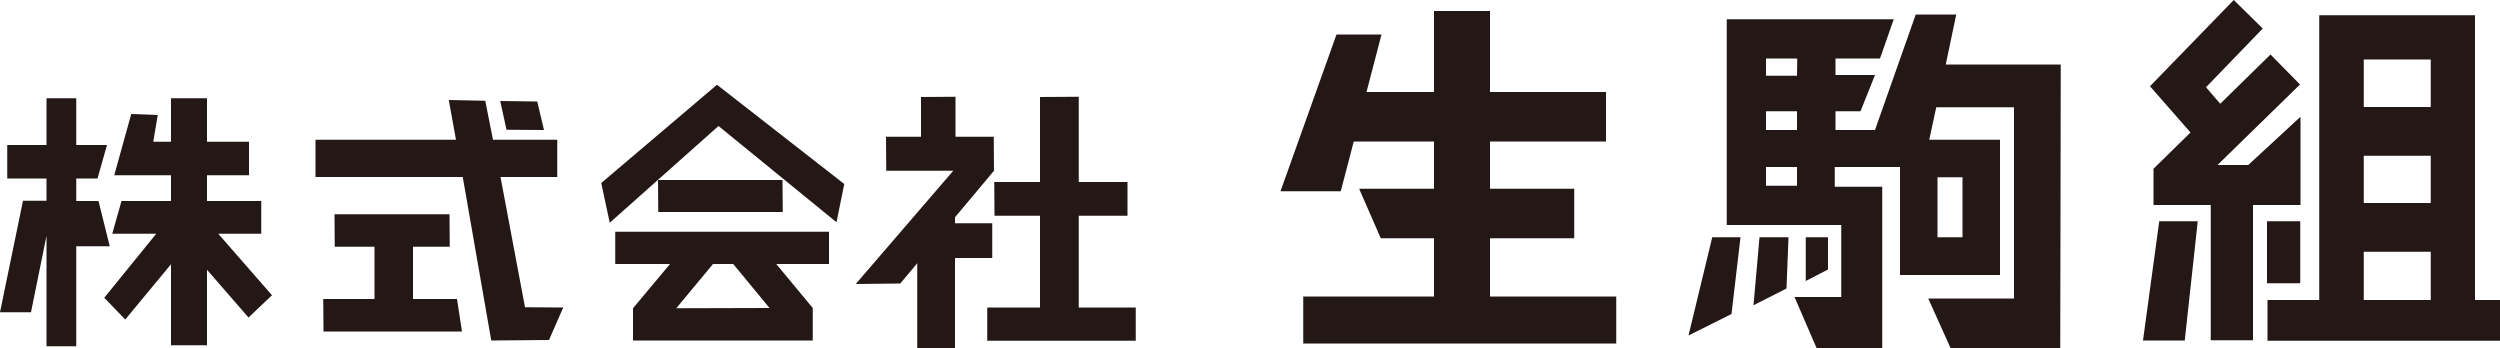
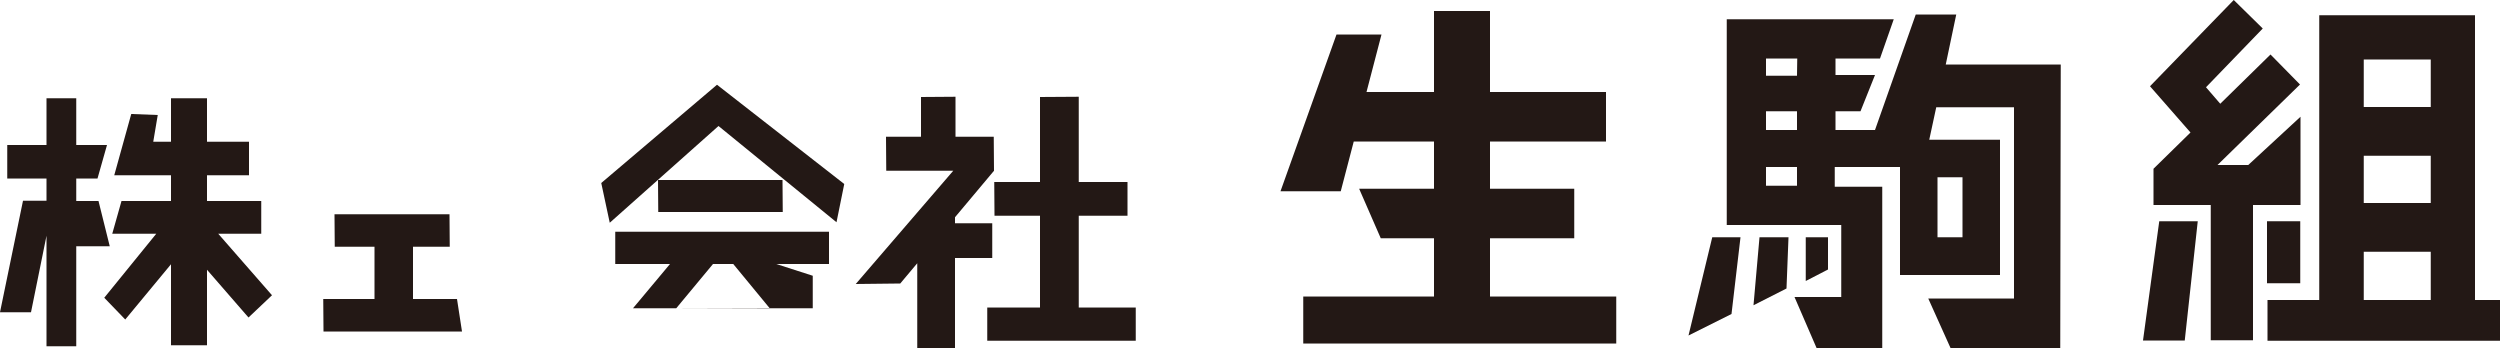
<svg xmlns="http://www.w3.org/2000/svg" viewBox="0 0 100 13.93">
  <defs>
    <style>.cls-1{fill:#231815;}</style>
  </defs>
  <g id="レイヤー_2" data-name="レイヤー 2">
    <g id="レイヤー_1-2" data-name="レイヤー 1">
-       <polygon class="cls-1" points="20.02 7.08 22.29 7.08 22.29 5.59 19.72 5.59 19.41 4.03 17.95 4 18.24 5.59 12.62 5.59 12.62 7.08 18.51 7.08 19.65 13.62 21.96 13.6 22.53 12.3 21 12.29 20.02 7.08" />
-       <polygon class="cls-1" points="20.26 5.19 21.76 5.2 21.49 4.06 20.01 4.04 20.26 5.19" />
      <polygon class="cls-1" points="12.93 11.96 12.94 13.26 18.48 13.26 18.28 11.96 16.52 11.96 16.52 9.87 17.99 9.87 17.98 8.57 13.38 8.57 13.39 9.87 14.98 9.87 14.98 11.96 12.93 11.96" />
      <polygon class="cls-1" points="43.15 12.3 43.15 8.63 45.1 8.63 45.1 7.28 43.15 7.28 43.15 3.87 41.6 3.88 41.6 7.28 39.77 7.28 39.78 8.63 41.6 8.63 41.6 12.3 39.49 12.3 39.49 13.63 45.43 13.63 45.43 12.3 43.15 12.3" />
      <polygon class="cls-1" points="39.69 10.32 39.69 8.93 38.2 8.93 38.2 8.69 39.76 6.83 39.75 5.47 38.22 5.47 38.22 3.87 36.84 3.88 36.84 5.47 35.44 5.47 35.45 6.83 38.13 6.83 34.23 11.36 36.01 11.34 36.69 10.53 36.69 13.93 38.2 13.93 38.2 10.32 39.69 10.32" />
      <polygon class="cls-1" points="8.73 9.35 10.45 9.35 10.45 8.04 8.28 8.04 8.28 7.01 9.96 7.01 9.96 5.67 8.28 5.67 8.28 3.93 6.84 3.93 6.84 5.67 6.13 5.67 6.31 4.6 5.25 4.56 4.57 7.01 6.84 7.01 6.84 8.04 4.86 8.04 4.49 9.35 6.25 9.35 4.17 11.91 5.01 12.78 6.84 10.57 6.84 13.81 8.28 13.81 8.28 10.79 9.94 12.7 10.88 11.81 8.73 9.35" />
      <polygon class="cls-1" points="4.39 9.85 3.94 8.04 3.05 8.04 3.05 7.14 3.9 7.14 4.28 5.8 3.05 5.8 3.05 3.93 1.86 3.93 1.86 5.8 0.29 5.8 0.29 7.14 1.86 7.14 1.86 8.03 0.92 8.03 0 12.49 1.24 12.49 1.86 9.43 1.86 13.85 3.05 13.85 3.05 9.85 4.39 9.85" />
-       <path class="cls-1" d="M31.05,10.56h2.11V9.27H24.61v1.29H26.8l-1.48,1.77v1.29h7.19v-1.3Zm-4,1.77,1.47-1.77h.81l1.45,1.76Z" />
+       <path class="cls-1" d="M31.05,10.56h2.11V9.27H24.61v1.29H26.8l-1.48,1.77h7.19v-1.3Zm-4,1.77,1.47-1.77h.81l1.45,1.76Z" />
      <polygon class="cls-1" points="26.32 7.2 26.33 8.48 31.31 8.48 31.3 7.2 26.32 7.2" />
      <polygon class="cls-1" points="33.77 7.36 28.68 3.39 24.05 7.32 24.39 8.91 28.74 5.04 33.46 8.89 33.77 7.36" />
      <polygon class="cls-1" points="59.6 9.53 62.97 9.53 62.97 7.55 59.6 7.55 59.6 5.66 64.24 5.66 64.24 3.68 59.6 3.68 59.6 0.44 57.36 0.44 57.36 3.68 54.66 3.68 55.26 1.38 53.46 1.38 51.22 7.65 53.63 7.65 54.15 5.66 57.36 5.66 57.36 7.55 54.37 7.55 54.37 7.56 55.23 9.53 57.36 9.53 57.36 11.86 52.13 11.86 52.13 13.74 64.65 13.74 64.65 11.86 59.6 11.86 59.6 9.53" />
      <path class="cls-1" d="M82.43,2.58l-4.6,0,.42-2H76.63L75,5.2H73.42V4.45h1L75,3H73.42V2.34H75.2L75.75.77H69.07V9h4.58v2.88H71.78l.9,2.08h2.61l0-6.49h-1.9V6.68H76V11h4l0-5.41H77.17l.28-1.3h3.11v7.65H77.13l.9,2h4.38ZM71.88,5.2H70.64V4.45h1.24Zm0-2.17H70.64V2.34h1.25Zm0,4.4H70.64V6.68h1.24Zm5.62-.34h1v2.4h-1Z" />
      <polygon class="cls-1" points="67.54 13.42 69.26 12.56 69.62 9.49 68.49 9.49 67.54 13.42" />
      <polygon class="cls-1" points="70.14 12.21 71.46 11.54 71.54 9.49 70.38 9.49 70.14 12.21" />
      <polygon class="cls-1" points="72.23 9.49 72.23 11.24 73.12 10.78 73.12 9.49 72.23 9.49" />
      <polygon class="cls-1" points="92.02 8.2 92.02 4.67 89.93 6.6 88.7 6.6 92 3.38 90.82 2.18 88.81 4.15 88.24 3.49 90.51 1.14 89.35 0 86 3.45 87.62 5.3 86.14 6.75 86.14 8.2 88.43 8.2 88.43 13.61 90.12 13.61 90.12 8.2 92.02 8.2" />
      <path class="cls-1" d="M99,.61H92.77V12H90.7l0,1.63H100L100,12H99ZM94.55,6.23h2.68V8.12H94.55Zm2.68-3.85v1.9H94.55V2.38Zm-2.68,7.69h2.68V12H94.55Z" />
      <rect class="cls-1" x="90.68" y="8.85" width="1.33" height="2.48" />
      <polygon class="cls-1" points="85.72 13.62 87.39 13.62 87.91 8.85 86.37 8.85 85.72 13.62" />
    </g>
  </g>
</svg>